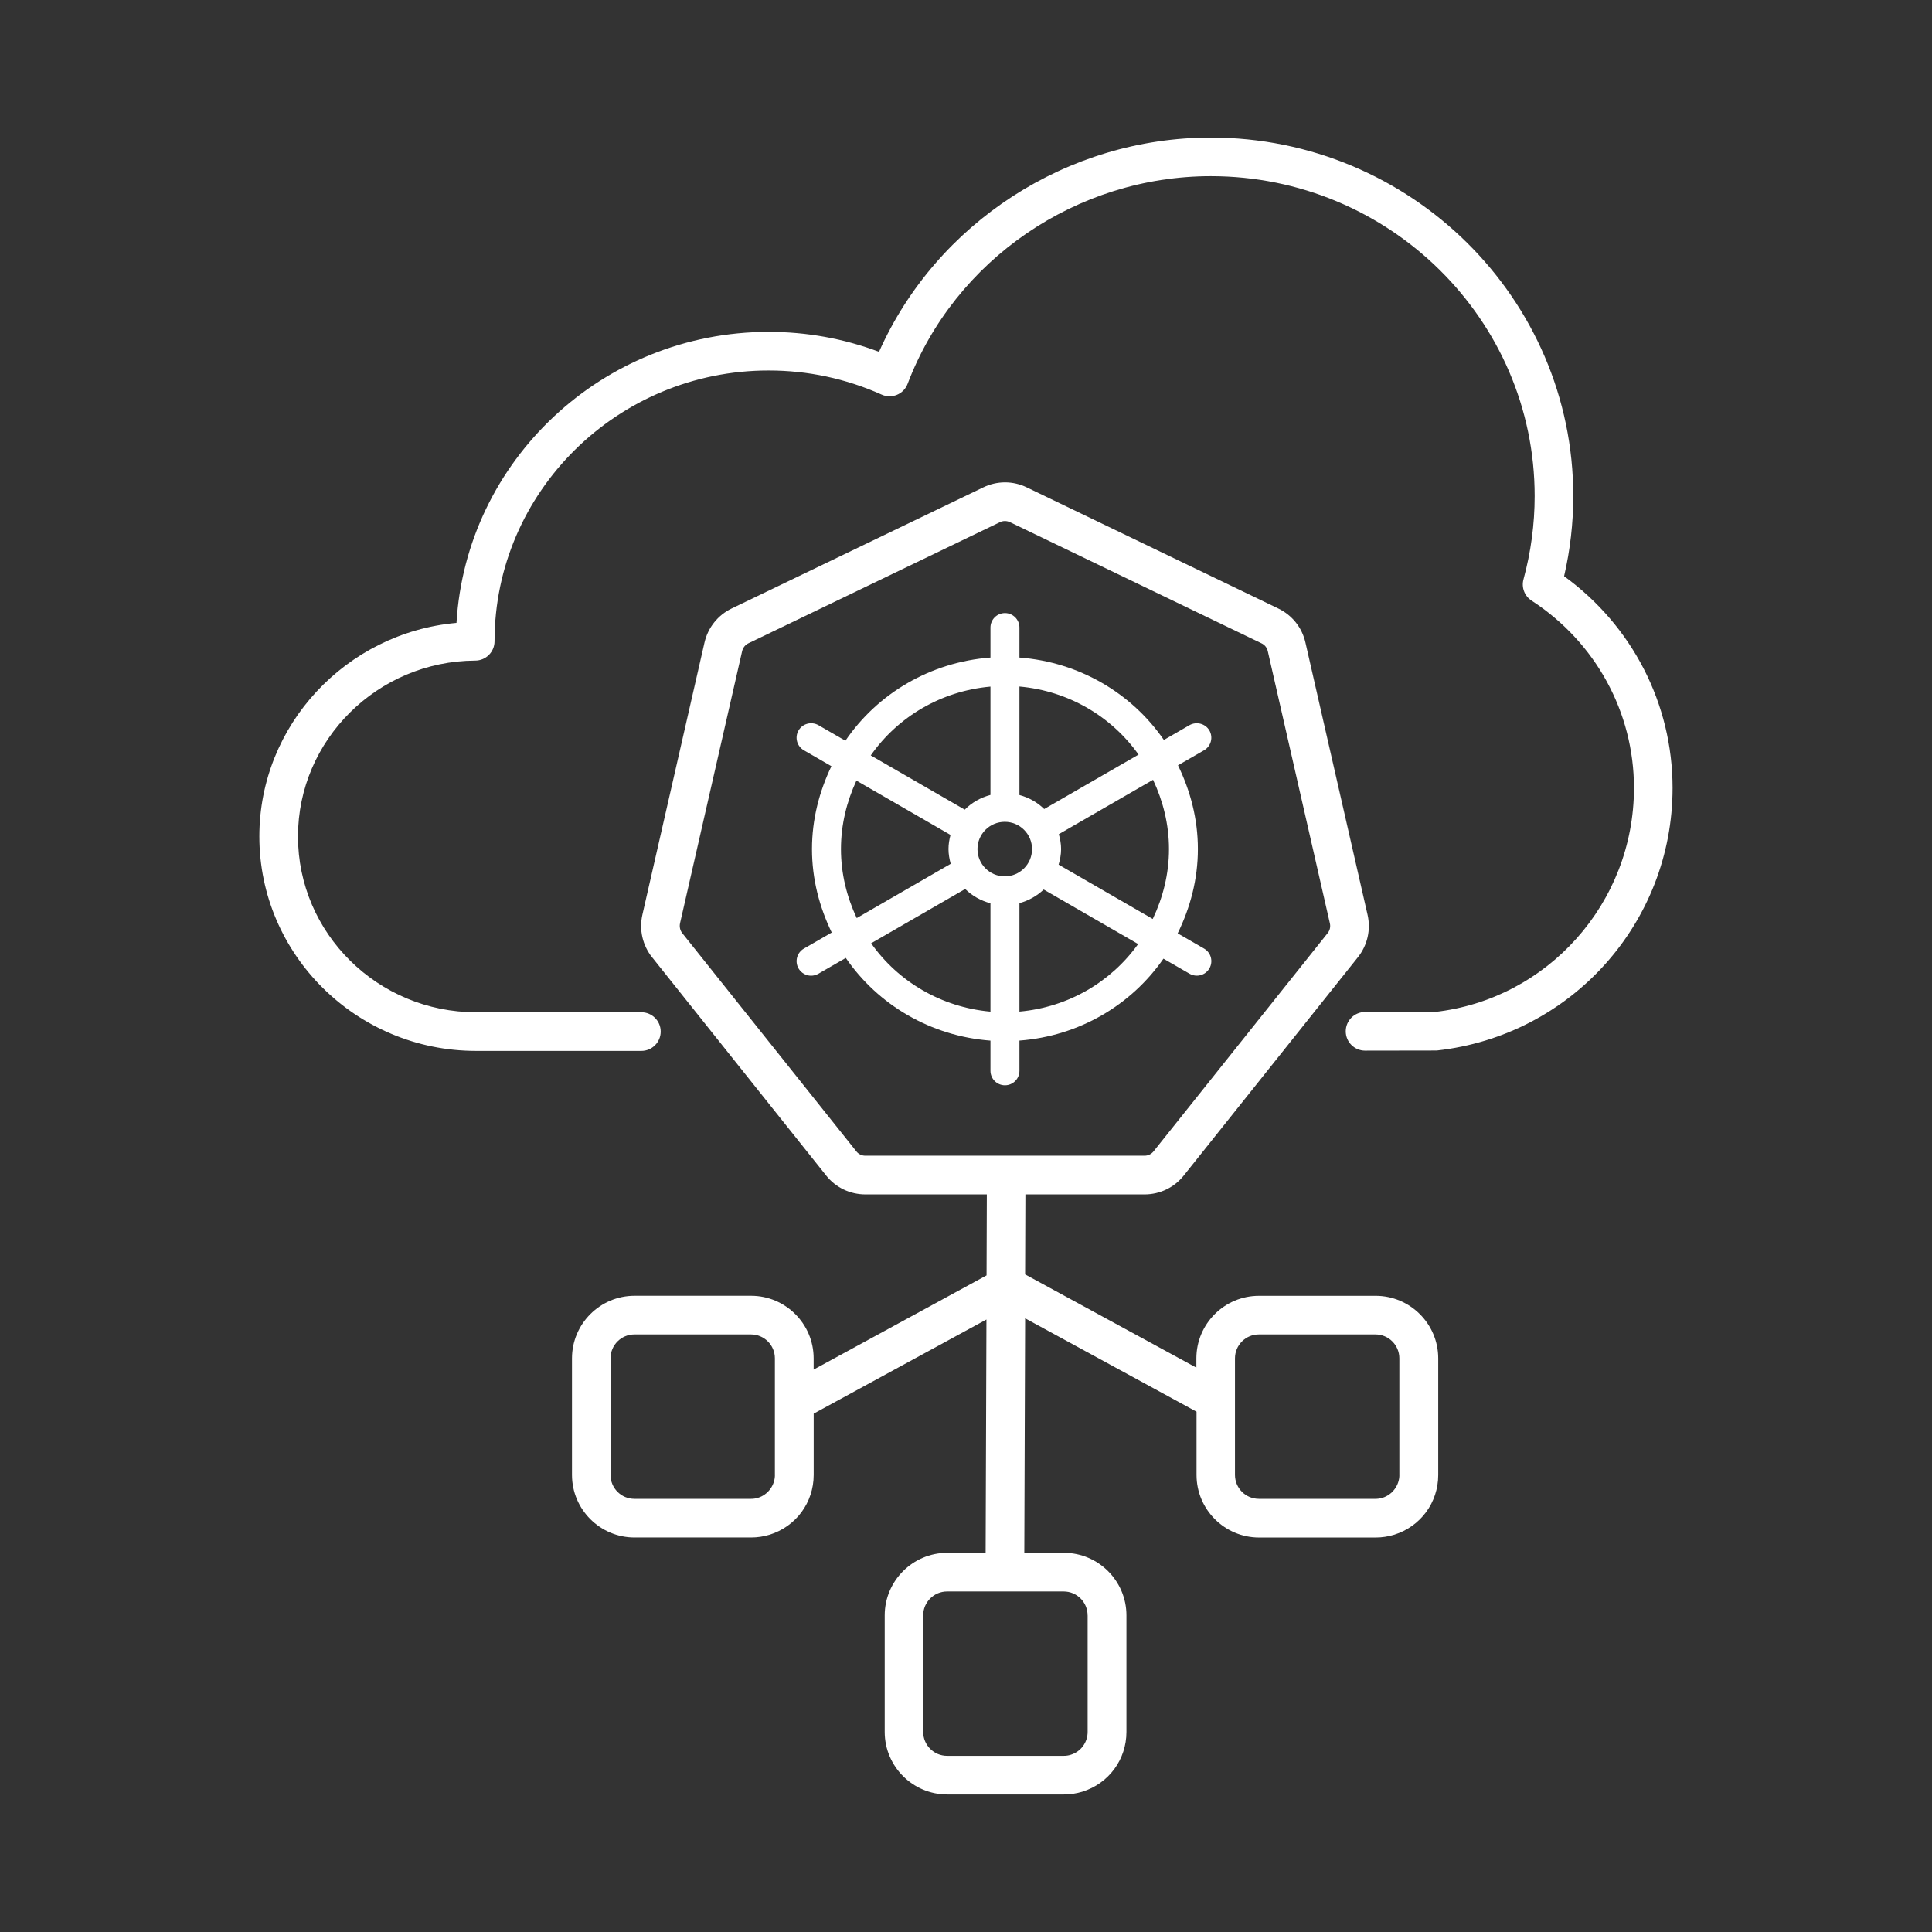
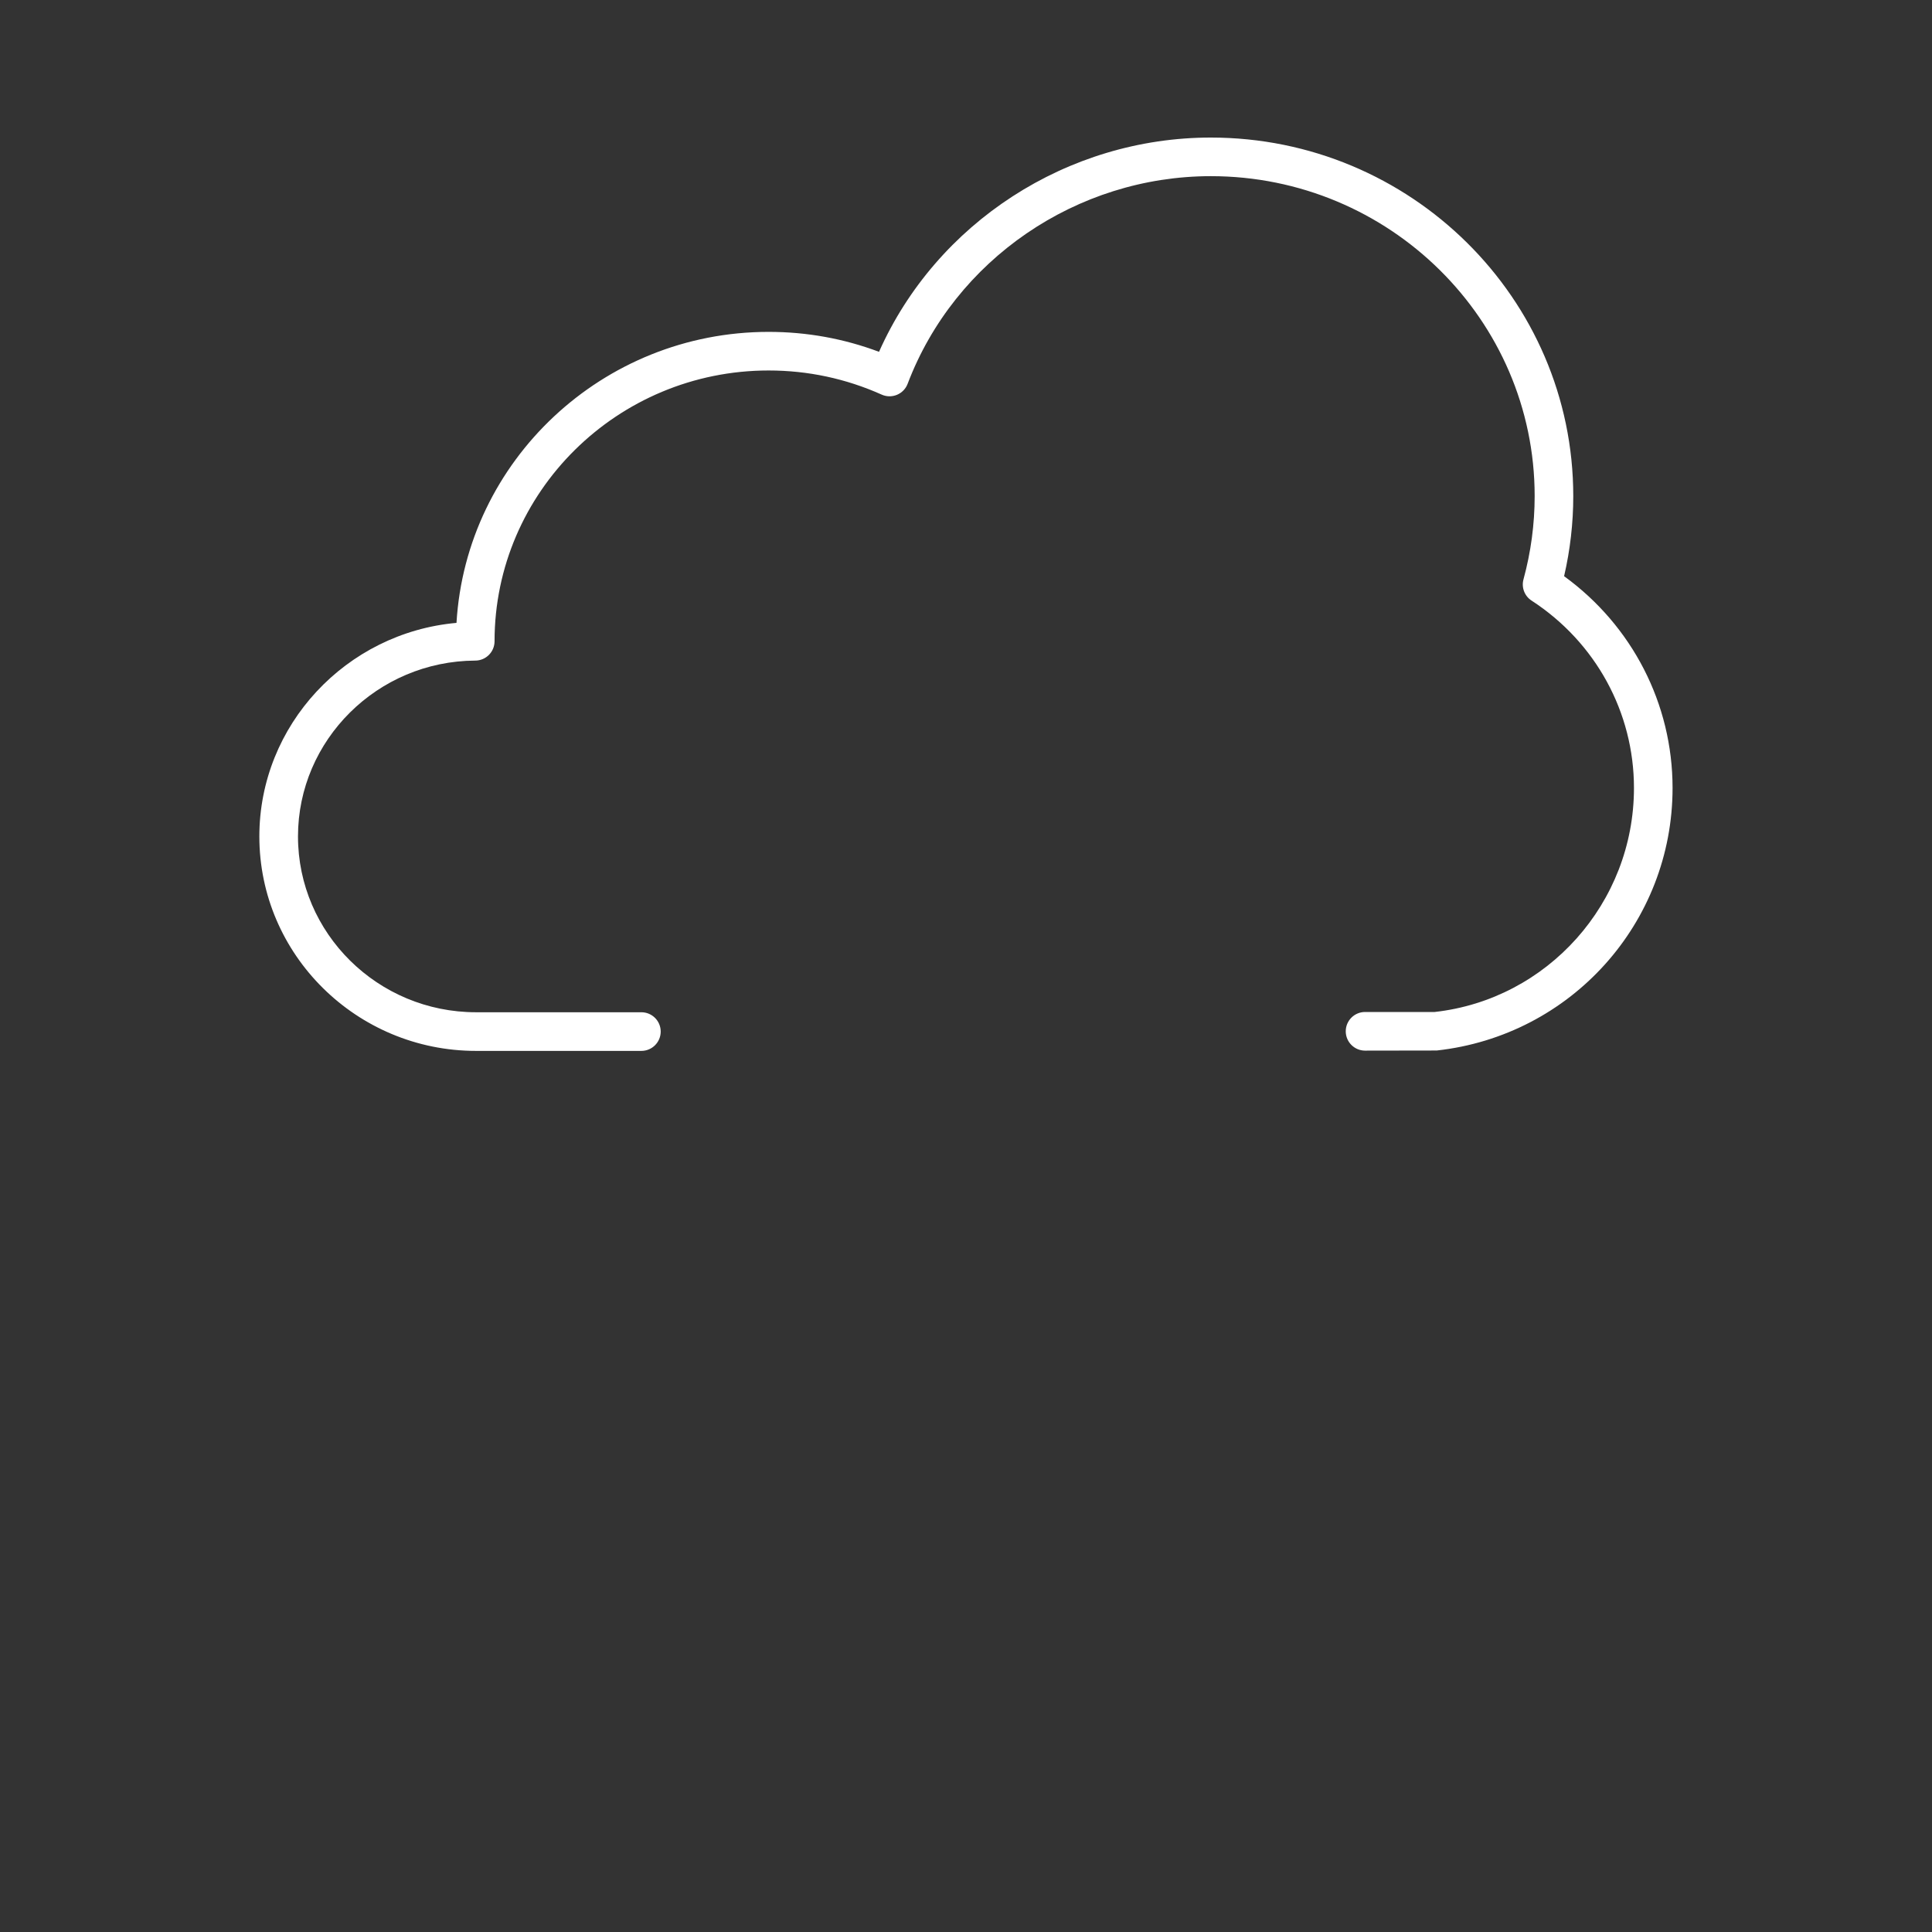
<svg xmlns="http://www.w3.org/2000/svg" id="a" viewBox="0 0 50 50" width="100" height="100">
  <rect x="0" y="0" width="50" height="50" fill="#333333" stroke="none" />
  <path d="M40.479,14.911c.157-.679.237-1.374.237-2.071,0-5.117-4.208-9.28-9.38-9.28-3.714,0-7.102,2.208-8.587,5.545-.913-.343-1.872-.516-2.857-.516-4.301,0-7.828,3.337-8.078,7.531-2.854.256-5.102,2.642-5.102,5.527,0,3.061,2.516,5.55,5.608,5.55h4.279c.276,0,.5-.224.5-.5s-.224-.5-.5-.5h-4.279c-2.541,0-4.608-2.041-4.608-4.55,0-2.498,2.059-4.539,4.589-4.551.275-.001.498-.225.498-.5,0-3.864,3.182-7.008,7.093-7.008,1.017,0,2,.21,2.925.624.125.057.269.058.396.006.127-.053.228-.156.276-.284,1.22-3.215,4.373-5.375,7.848-5.375,4.621,0,8.38,3.715,8.38,8.28,0,.728-.098,1.452-.289,2.154-.058.21.027.433.21.551,1.659,1.079,2.649,2.892,2.649,4.849,0,2.979-2.241,5.473-5.159,5.797h-1.8c-.276,0-.5.224-.5.5s.224.5.5.5l1.854-.003c3.48-.383,6.104-3.304,6.104-6.794,0-2.177-1.043-4.2-2.808-5.482Z" fill="#ffffff" />
-   <path d="M26.383,27.711v-.781c1.542-.117,2.893-.917,3.727-2.12l.676.39c.059.033.123.05.188.05.129,0,.255-.067.325-.188.104-.18.042-.409-.138-.513l-.683-.394c.325-.662.523-1.396.523-2.182,0-.78-.195-1.509-.515-2.167l.675-.389c.18-.104.241-.333.138-.513-.104-.179-.335-.237-.513-.138l-.665.384c-.833-1.21-2.19-2.016-3.738-2.133v-.776c0-.207-.168-.375-.375-.375s-.375.168-.375.375v.776c-1.557.118-2.922.931-3.754,2.153l-.7-.404c-.181-.1-.408-.041-.513.138-.104.18-.042.409.138.513l.713.412c-.313.652-.503,1.374-.503,2.145,0,.777.194,1.503.511,2.16l-.721.416c-.18.104-.241.333-.138.513.07.12.196.188.325.188.064,0,.129-.017.188-.05l.71-.41c.833,1.214,2.193,2.022,3.744,2.14v.781c0,.207.168.375.375.375s.375-.168.375-.375ZM25.297,21.974c0-.389.316-.705.706-.705s.706.316.706.705c0,.39-.316.706-.706.706s-.706-.316-.706-.706ZM26.383,26.18v-2.807c.239-.065.454-.186.628-.352l2.444,1.411c-.701.98-1.807,1.635-3.072,1.748ZM30.253,21.974c0,.649-.158,1.258-.42,1.809l-2.436-1.406c.037-.129.064-.262.064-.402,0-.135-.024-.262-.059-.386l2.439-1.408c.257.547.412,1.151.412,1.794ZM29.466,19.529l-2.442,1.409c-.176-.173-.396-.297-.641-.363v-2.808c1.271.114,2.382.774,3.083,1.762ZM25.633,17.768v2.805c-.255.068-.485.198-.665.381l-2.433-1.404c.7-.999,1.819-1.667,3.099-1.781ZM21.764,21.974c0-.634.15-1.231.4-1.772l2.435,1.406c-.031.118-.052.239-.052.366,0,.133.024.259.057.382l-2.432,1.404c-.255-.545-.408-1.146-.408-1.786ZM22.545,24.412l2.434-1.405c.179.177.404.303.654.37v2.804c-1.274-.114-2.388-.777-3.088-1.768Z" fill="#ffffff" />
-   <path d="M35.597,33.536h-3.016c-.893,0-1.619.727-1.619,1.619v.24l-4.432-2.414.007-2.07h3.083c.398,0,.77-.179,1.017-.49l4.504-5.646c.249-.312.34-.713.251-1.102l-1.607-7.042c-.088-.389-.344-.711-.703-.883l-6.508-3.134c-.36-.175-.772-.173-1.129,0l-6.509,3.133c-.357.172-.614.493-.704.883l-1.607,7.044c-.088.389.004.789.25,1.1h.001l4.503,5.646c.247.312.618.491,1.019.491h3.141l-.007,2.096-4.475,2.438v-.291c0-.893-.727-1.619-1.619-1.619h-3.016c-.893,0-1.619.727-1.619,1.619v3.017c0,.893.727,1.619,1.619,1.619h3.016c.162,0,.323-.024.479-.072h.001c.682-.212,1.14-.833,1.14-1.547v-1.586l4.471-2.436-.021,6.038h-.993c-.893,0-1.619.727-1.619,1.619v3.016c0,.893.727,1.619,1.619,1.619h3.017c.161,0,.321-.024.478-.071,0-.001.001-.001.002-.001.682-.212,1.14-.833,1.14-1.547v-3.016c0-.893-.727-1.619-1.619-1.619h-1.024l.021-6.069,4.436,2.417v1.637c0,.893.727,1.619,1.619,1.619h3.016c.162,0,.323-.024.479-.072h.001c.682-.212,1.14-.833,1.14-1.547v-3.017c0-.893-.727-1.619-1.619-1.619ZM22.162,29.797l-4.505-5.647c-.057-.072-.077-.166-.058-.255l1.607-7.042c.021-.09.08-.165.163-.205l6.511-3.135c.08-.039.175-.038.259.001l6.509,3.135c.083.039.142.113.162.203l1.607,7.044c.021.089,0,.182-.058.254l-4.505,5.647c-.057.072-.143.113-.234.113h-7.224c-.093,0-.178-.041-.235-.113ZM20.055,38.171c0,.269-.18.512-.437.592-.059.019-.12.027-.183.027h-3.016c-.342,0-.619-.277-.619-.619v-3.017c0-.342.277-.619.619-.619h3.016c.342,0,.619.277.619.619v3.017ZM28.148,41.806v3.016c0,.272-.175.51-.435.591-.062.02-.122.028-.185.028h-3.017c-.342,0-.619-.277-.619-.619v-3.016c0-.342.277-.619.619-.619h3.017c.342,0,.619.277.619.619ZM36.216,38.171c0,.269-.18.512-.437.592-.059.019-.12.027-.183.027h-3.016c-.342,0-.619-.277-.619-.619v-3.017c0-.342.277-.619.619-.619h3.016c.342,0,.619.277.619.619v3.017Z" fill="#ffffff" />
</svg>